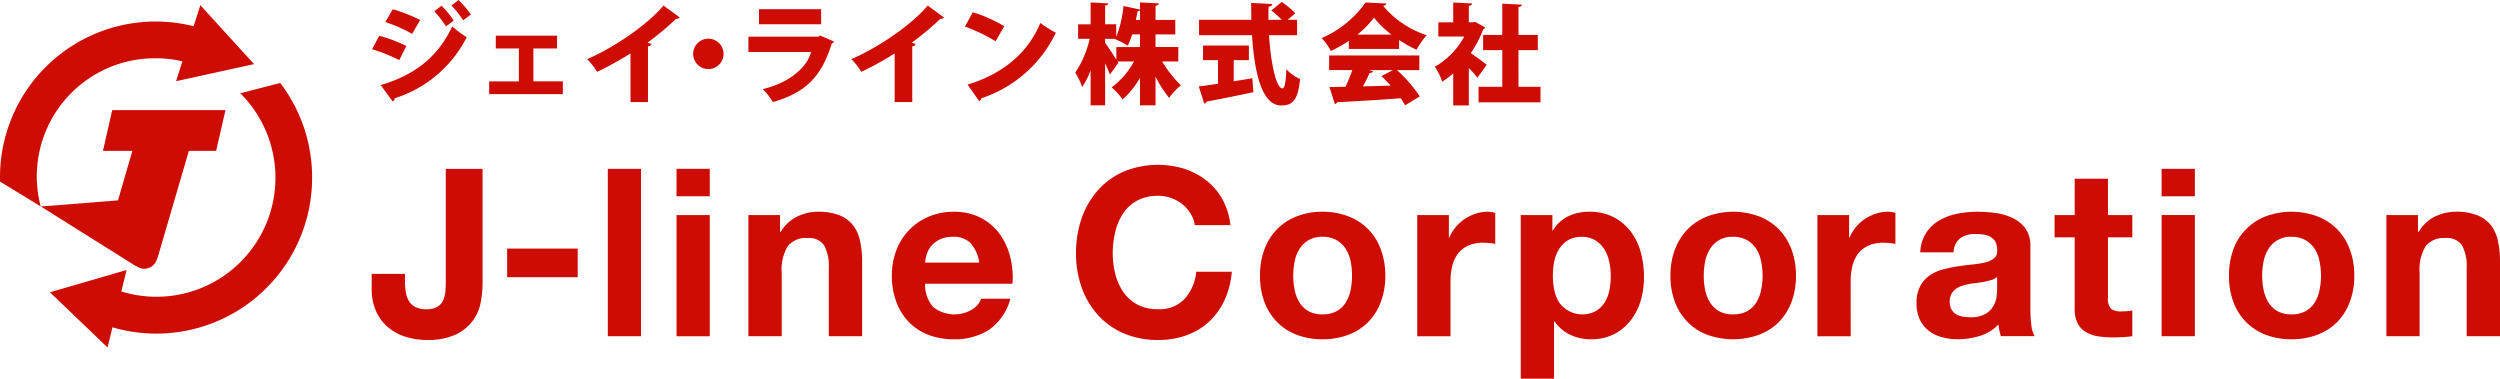
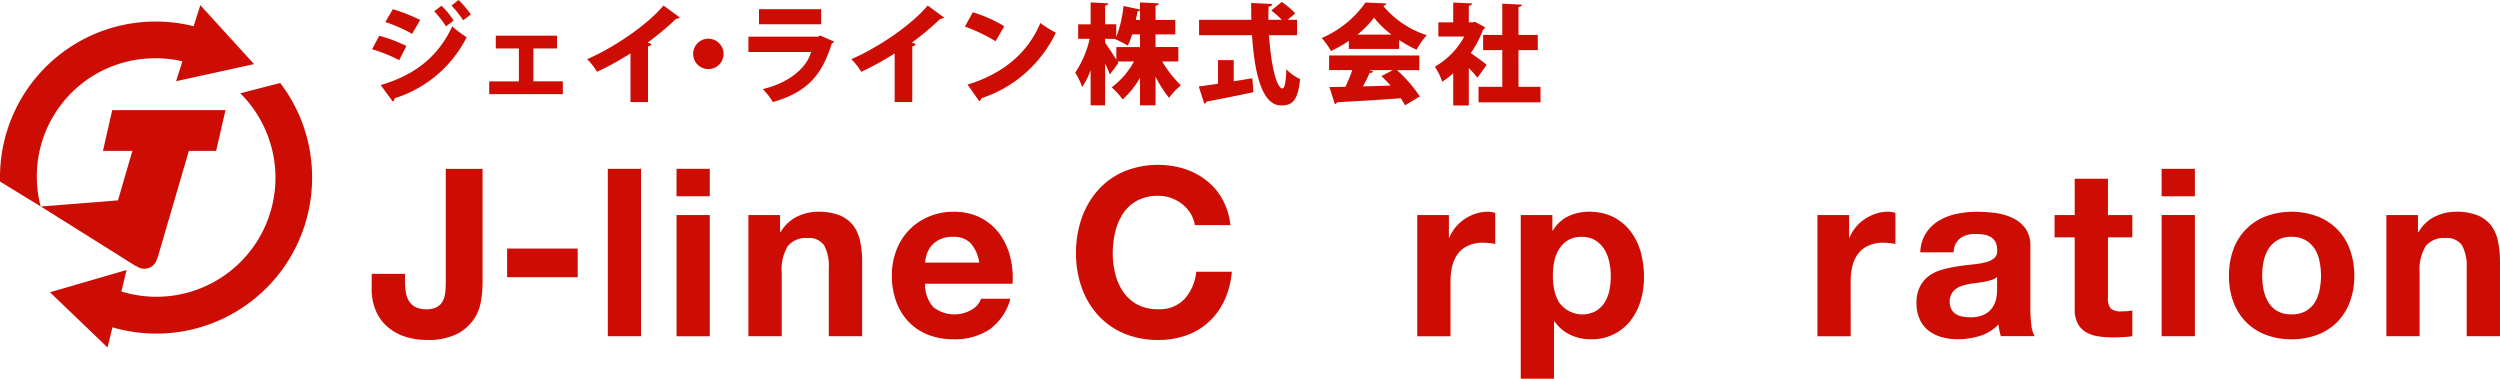
<svg xmlns="http://www.w3.org/2000/svg" width="396.124" height="60" viewBox="0 0 396.124 60">
  <defs>
    <clipPath id="clip-path">
      <rect id="長方形_39" data-name="長方形 39" width="396.124" height="60" fill="none" />
    </clipPath>
  </defs>
  <g id="グループ_34" data-name="グループ 34" clip-path="url(#clip-path)">
    <path id="パス_58" data-name="パス 58" d="M40.254,9.75,31.742.411,30.678,3.747A24.663,24.663,0,0,0,0,27.719c0,.218,0,.439.012.647L6.446,32.3A18.718,18.718,0,0,1,24.723,8.826a18.08,18.08,0,0,1,4.178.485l-1,3.146Z" transform="translate(0 0.409)" fill="#cd0c03" />
    <path id="パス_59" data-name="パス 59" d="M40.448,6.586,34.12,8.221a18.856,18.856,0,0,1-18.847,31.4l.834-3.4L3.967,39.749,13.086,48.5l.781-3.2A24.682,24.682,0,0,0,45.5,21.567,24.588,24.588,0,0,0,40.448,6.586" transform="translate(3.952 6.561)" fill="#cd0c03" />
    <path id="パス_60" data-name="パス 60" d="M14.556,8.742,13.085,15.19h4.663l-2.282,7.848L3.239,24.01l15.046,9.433.062-.022a2.079,2.079,0,0,0,3.326-1.19l.044-.006L26.7,15.19H31.02L32.5,8.742Z" transform="translate(3.227 8.71)" fill="#cd0c03" />
    <path id="パス_61" data-name="パス 61" d="M46.8,34.43a7.1,7.1,0,0,1-1.188,2.911A7.2,7.2,0,0,1,42.944,39.6a10.386,10.386,0,0,1-4.725.912A11.281,11.281,0,0,1,35,40.05,7.983,7.983,0,0,1,32.21,38.6a7.039,7.039,0,0,1-1.966-2.519,8.569,8.569,0,0,1-.743-3.723V30.046h5.274v1.19a10.734,10.734,0,0,0,.146,1.787,4.1,4.1,0,0,0,.519,1.387,2.648,2.648,0,0,0,1.02.906,3.8,3.8,0,0,0,1.7.331,3.279,3.279,0,0,0,1.781-.407,2.306,2.306,0,0,0,.908-1.056,4.582,4.582,0,0,0,.331-1.405c.042-.511.058-1.01.058-1.467V13.4h5.831V31.566A17.409,17.409,0,0,1,46.8,34.43" transform="translate(29.393 13.352)" fill="#cd0c03" />
    <rect id="長方形_37" data-name="長方形 37" width="11.182" height="4.536" transform="translate(80.353 39.386)" fill="#cd0c03" />
    <rect id="長方形_38" data-name="長方形 38" width="5.264" height="26.521" transform="translate(96.307 26.751)" fill="#cd0c03" />
    <path id="パス_62" data-name="パス 62" d="M53.694,17.752,53.7,13.4h5.266l0,4.352Zm5.272,2.973,0,19.2H53.7v-19.2Z" transform="translate(53.497 13.351)" fill="#cd0c03" />
    <path id="パス_63" data-name="パス 63" d="M64.417,17.33l0,2.673h.11a6.122,6.122,0,0,1,2.609-2.438,7.5,7.5,0,0,1,3.258-.759,8.994,8.994,0,0,1,3.484.579,5.2,5.2,0,0,1,2.132,1.6A6.227,6.227,0,0,1,77.1,21.47a15.4,15.4,0,0,1,.321,3.254v11.8H72.139V25.687a6.806,6.806,0,0,0-.739-3.553,2.886,2.886,0,0,0-2.633-1.162,3.644,3.644,0,0,0-3.126,1.284,7.133,7.133,0,0,0-.962,4.208V36.527H59.4V17.33Z" transform="translate(59.184 16.745)" fill="#cd0c03" />
    <path id="パス_64" data-name="パス 64" d="M77.363,31.923a5.432,5.432,0,0,0,6.161.355,3.4,3.4,0,0,0,1.417-1.693h4.633a8.765,8.765,0,0,1-3.408,4.941A10.1,10.1,0,0,1,80.6,37.014a11.031,11.031,0,0,1-4.091-.727,8.525,8.525,0,0,1-3.084-2.064,9.006,9.006,0,0,1-1.946-3.186,11.706,11.706,0,0,1-.693-4.084,11.222,11.222,0,0,1,.7-4.007A9.456,9.456,0,0,1,73.5,19.724,9.315,9.315,0,0,1,76.6,17.6a9.668,9.668,0,0,1,4-.789,9.126,9.126,0,0,1,4.254.944,8.682,8.682,0,0,1,3,2.549,10.656,10.656,0,0,1,1.685,3.639,13.425,13.425,0,0,1,.367,4.274H76.053a5.356,5.356,0,0,0,1.31,3.709m5.949-10.1a3.714,3.714,0,0,0-2.871-1.044,4.64,4.64,0,0,0-2.09.425A4.084,4.084,0,0,0,77,22.269a3.979,3.979,0,0,0-.7,1.336,5.915,5.915,0,0,0-.246,1.26h8.58a6,6,0,0,0-1.326-3.036" transform="translate(70.526 16.745)" fill="#cd0c03" />
    <path id="パス_65" data-name="パス 65" d="M103.552,20.789a5.845,5.845,0,0,0-3.062-2.442,5.829,5.829,0,0,0-2.058-.357,6.9,6.9,0,0,0-3.346.763,6.315,6.315,0,0,0-2.224,2.036,9.023,9.023,0,0,0-1.24,2.923,14.77,14.77,0,0,0-.4,3.376,13.6,13.6,0,0,0,.4,3.26,8.98,8.98,0,0,0,1.24,2.835A6.467,6.467,0,0,0,95.085,35.2a6.829,6.829,0,0,0,3.346.757,5.4,5.4,0,0,0,4.18-1.633,7.538,7.538,0,0,0,1.841-4.3h5.638a13.507,13.507,0,0,1-1.146,4.494,11,11,0,0,1-2.453,3.412,10.326,10.326,0,0,1-3.568,2.152,12.867,12.867,0,0,1-4.492.749,13.792,13.792,0,0,1-5.476-1.052,11.809,11.809,0,0,1-4.1-2.925A13,13,0,0,1,86.291,32.5a16.1,16.1,0,0,1-.888-5.416,16.511,16.511,0,0,1,.888-5.516,13.264,13.264,0,0,1,2.561-4.434,11.735,11.735,0,0,1,4.106-2.979,14.256,14.256,0,0,1,9.617-.445,11.276,11.276,0,0,1,3.482,1.843,9.744,9.744,0,0,1,2.542,2.985,10.722,10.722,0,0,1,1.27,4.1h-5.644a4.891,4.891,0,0,0-.673-1.849" transform="translate(85.09 13.037)" fill="#cd0c03" />
-     <path id="パス_66" data-name="パス 66" d="M100.71,22.767a8.971,8.971,0,0,1,2-3.192,8.755,8.755,0,0,1,3.116-2.036,10.89,10.89,0,0,1,4.087-.733,11,11,0,0,1,4.1.733,8.8,8.8,0,0,1,3.138,2.038,8.964,8.964,0,0,1,2,3.19,11.722,11.722,0,0,1,.709,4.188,11.507,11.507,0,0,1-.709,4.152,8.938,8.938,0,0,1-2,3.178,8.507,8.507,0,0,1-3.138,2.016,11.319,11.319,0,0,1-4.1.711,11.183,11.183,0,0,1-4.087-.711,8.6,8.6,0,0,1-3.116-2.016,8.965,8.965,0,0,1-2-3.178,11.554,11.554,0,0,1-.7-4.154,11.678,11.678,0,0,1,.7-4.186m4.787,6.426a6.008,6.008,0,0,0,.763,1.972,4.083,4.083,0,0,0,1.425,1.391,4.4,4.4,0,0,0,2.232.511,4.482,4.482,0,0,0,2.242-.511,4.1,4.1,0,0,0,1.451-1.391,6.271,6.271,0,0,0,.762-1.972,11.772,11.772,0,0,0,0-4.508,5.932,5.932,0,0,0-.764-1.968,4.243,4.243,0,0,0-1.449-1.4,4.359,4.359,0,0,0-2.242-.539,4.285,4.285,0,0,0-2.232.539,4.229,4.229,0,0,0-1.425,1.4,5.588,5.588,0,0,0-.763,1.964,11.966,11.966,0,0,0-.226,2.268,11.564,11.564,0,0,0,.226,2.24" transform="translate(99.639 16.744)" fill="#cd0c03" />
    <path id="パス_67" data-name="パス 67" d="M117.5,17.33V20.9h.072a6.631,6.631,0,0,1,2.45-2.957,7.306,7.306,0,0,1,1.743-.84,6.489,6.489,0,0,1,1.93-.3,4.635,4.635,0,0,1,1.15.182V21.9c-.243-.046-.537-.094-.88-.126a8.881,8.881,0,0,0-1.008-.054,5.551,5.551,0,0,0-2.451.483,4.252,4.252,0,0,0-1.617,1.31,5.543,5.543,0,0,0-.872,1.95,10.914,10.914,0,0,0-.259,2.424v8.644h-5.269V17.33Z" transform="translate(112.074 16.745)" fill="#cd0c03" />
    <path id="パス_68" data-name="パス 68" d="M125.713,17.332v2.452h.078a5.749,5.749,0,0,1,2.455-2.27,7.53,7.53,0,0,1,3.266-.707,8.273,8.273,0,0,1,3.895.858,7.944,7.944,0,0,1,2.709,2.27,9.572,9.572,0,0,1,1.6,3.288,14.7,14.7,0,0,1,.511,3.911,13.2,13.2,0,0,1-.511,3.719A9.512,9.512,0,0,1,138.136,34a7.749,7.749,0,0,1-2.631,2.188,7.9,7.9,0,0,1-3.7.826,7.547,7.547,0,0,1-3.294-.727,6.3,6.3,0,0,1-2.471-2.126h-.066v9.091l-5.274,0,0-25.924Zm6.854,15.226a4.268,4.268,0,0,0,1.411-1.358,5.884,5.884,0,0,0,.767-1.95,11.5,11.5,0,0,0,.219-2.266,10.189,10.189,0,0,0-.249-2.26,6.046,6.046,0,0,0-.791-1.994,4.522,4.522,0,0,0-1.431-1.407,3.978,3.978,0,0,0-2.138-.533,4.1,4.1,0,0,0-2.176.533,4.351,4.351,0,0,0-1.4,1.4,5.633,5.633,0,0,0-.769,1.964,11.306,11.306,0,0,0-.222,2.3,10.684,10.684,0,0,0,.241,2.266,5.979,5.979,0,0,0,.774,1.95,4.533,4.533,0,0,0,5.76,1.358" transform="translate(120.262 16.745)" fill="#cd0c03" />
-     <path id="パス_69" data-name="パス 69" d="M133.3,22.767a9.116,9.116,0,0,1,2.007-3.192,9,9,0,0,1,3.116-2.036,11.8,11.8,0,0,1,8.187,0,8.934,8.934,0,0,1,3.148,2.036,9.206,9.206,0,0,1,2,3.192,11.854,11.854,0,0,1,.709,4.186,11.651,11.651,0,0,1-.709,4.154,9.2,9.2,0,0,1-2,3.178A8.752,8.752,0,0,1,146.6,36.3a12.144,12.144,0,0,1-8.187,0,8.712,8.712,0,0,1-3.116-2.016,9.142,9.142,0,0,1-2.007-3.178,11.625,11.625,0,0,1-.708-4.154,11.8,11.8,0,0,1,.708-4.186m4.789,6.426a6.072,6.072,0,0,0,.765,1.972,4.06,4.06,0,0,0,1.429,1.391,4.386,4.386,0,0,0,2.228.511,4.489,4.489,0,0,0,2.243-.511,4.058,4.058,0,0,0,1.446-1.391,5.751,5.751,0,0,0,.757-1.972,10.7,10.7,0,0,0,.233-2.24,11.358,11.358,0,0,0-.233-2.268,5.441,5.441,0,0,0-.757-1.964,4.186,4.186,0,0,0-1.446-1.4,4.36,4.36,0,0,0-2.243-.539,4.025,4.025,0,0,0-3.657,1.938,5.743,5.743,0,0,0-.765,1.964,11.33,11.33,0,0,0-.22,2.268,10.957,10.957,0,0,0,.22,2.24" transform="translate(132.102 16.744)" fill="#cd0c03" />
    <path id="パス_70" data-name="パス 70" d="M149.267,17.33V20.9h.072a6.179,6.179,0,0,1,1-1.659,6.407,6.407,0,0,1,1.449-1.3,7.264,7.264,0,0,1,1.743-.84,6.416,6.416,0,0,1,1.933-.3,4.563,4.563,0,0,1,1.142.182V21.9c-.239-.046-.541-.092-.89-.126a8.71,8.71,0,0,0-1-.054,5.5,5.5,0,0,0-2.442.483,4.189,4.189,0,0,0-1.623,1.31,5.436,5.436,0,0,0-.872,1.95,10.266,10.266,0,0,0-.266,2.424l.008,8.646-5.276,0V17.33Z" transform="translate(143.722 16.745)" fill="#cd0c03" />
    <path id="パス_71" data-name="パス 71" d="M153.643,20.159a6.23,6.23,0,0,1,2.074-1.972,9.045,9.045,0,0,1,2.839-1.062,15.893,15.893,0,0,1,3.17-.317,22.564,22.564,0,0,1,2.943.2,9.082,9.082,0,0,1,2.705.8,5.344,5.344,0,0,1,2.008,1.653,4.686,4.686,0,0,1,.777,2.8v9.986a20.482,20.482,0,0,0,.15,2.485,4.4,4.4,0,0,0,.527,1.787h-5.352a6.009,6.009,0,0,1-.236-.918,8.505,8.505,0,0,1-.143-.936,6.863,6.863,0,0,1-2.962,1.821,11.838,11.838,0,0,1-3.486.519,9.429,9.429,0,0,1-2.563-.339,5.9,5.9,0,0,1-2.08-1.032,4.841,4.841,0,0,1-1.391-1.787,6.071,6.071,0,0,1-.509-2.565A5.528,5.528,0,0,1,152.7,28.6a4.816,4.816,0,0,1,1.481-1.695,6.928,6.928,0,0,1,2.084-.946,22.751,22.751,0,0,1,2.358-.5q1.182-.183,2.333-.294a15.3,15.3,0,0,0,2.042-.333,3.4,3.4,0,0,0,1.41-.661,1.391,1.391,0,0,0,.483-1.228,2.88,2.88,0,0,0-.269-1.36,1.921,1.921,0,0,0-.747-.771,2.815,2.815,0,0,0-1.08-.381,9.169,9.169,0,0,0-1.319-.094,3.98,3.98,0,0,0-2.45.675,2.978,2.978,0,0,0-1.038,2.228H152.71a6.081,6.081,0,0,1,.932-3.082m10.4,7.44c-.325.1-.688.2-1.066.284-.39.066-.795.134-1.212.188s-.836.1-1.259.172a11.519,11.519,0,0,0-1.17.3,3.584,3.584,0,0,0-1,.505,2.243,2.243,0,0,0-.688.8,2.566,2.566,0,0,0-.271,1.226,2.476,2.476,0,0,0,.271,1.184,2,2,0,0,0,.7.763,2.862,2.862,0,0,0,1.036.391,6.68,6.68,0,0,0,1.222.11A4.682,4.682,0,0,0,163.029,33a3.365,3.365,0,0,0,1.26-1.246,4.082,4.082,0,0,0,.509-1.467,9.879,9.879,0,0,0,.09-1.184V27.132a2.349,2.349,0,0,1-.84.467" transform="translate(151.554 16.745)" fill="#cd0c03" />
    <path id="パス_72" data-name="パス 72" d="M175.391,19.943v3.532l-3.861,0v9.5a2.564,2.564,0,0,0,.443,1.777,2.551,2.551,0,0,0,1.785.451c.3,0,.581-.01.857-.036s.531-.056.776-.11V39.14a14.089,14.089,0,0,1-1.491.144c-.541.03-1.064.046-1.585.048a16.18,16.18,0,0,1-2.326-.17,5.4,5.4,0,0,1-1.923-.663,3.289,3.289,0,0,1-1.318-1.363,4.775,4.775,0,0,1-.489-2.342V23.475h-3.188V19.943h3.188V14.184h5.271v5.759Z" transform="translate(162.475 14.132)" fill="#cd0c03" />
    <path id="パス_73" data-name="パス 73" d="M171.567,13.4h5.27v4.352h-5.27Zm5.27,26.521h-5.27v-19.2h5.27Z" transform="translate(170.939 13.351)" fill="#cd0c03" />
    <path id="パス_74" data-name="パス 74" d="M177.615,22.767a8.794,8.794,0,0,1,5.12-5.228,11.8,11.8,0,0,1,8.185,0,8.707,8.707,0,0,1,5.143,5.228,11.722,11.722,0,0,1,.711,4.186,11.514,11.514,0,0,1-.711,4.154,9.05,9.05,0,0,1-2,3.178A8.724,8.724,0,0,1,190.92,36.3a11.313,11.313,0,0,1-4.1.711,11.174,11.174,0,0,1-4.083-.711,8.723,8.723,0,0,1-3.11-2.016,8.976,8.976,0,0,1-2.01-3.178,11.643,11.643,0,0,1-.7-4.154,11.853,11.853,0,0,1,.7-4.186m4.787,6.426a6.4,6.4,0,0,0,.761,1.972,4.131,4.131,0,0,0,1.433,1.391,4.386,4.386,0,0,0,2.222.511,4.494,4.494,0,0,0,2.246-.511,4.112,4.112,0,0,0,1.456-1.391,5.861,5.861,0,0,0,.746-1.972,11.117,11.117,0,0,0,.234-2.24,11.5,11.5,0,0,0-.234-2.268,5.409,5.409,0,0,0-.755-1.964,4.158,4.158,0,0,0-1.448-1.4,4.371,4.371,0,0,0-2.246-.539,4.062,4.062,0,0,0-3.655,1.934,6.075,6.075,0,0,0-.761,1.968,11.657,11.657,0,0,0-.224,2.268,12.071,12.071,0,0,0,.224,2.24" transform="translate(176.262 16.744)" fill="#cd0c03" />
    <path id="パス_75" data-name="パス 75" d="M194.411,17.33V20h.112a6.054,6.054,0,0,1,2.6-2.438,7.51,7.51,0,0,1,3.264-.759,8.962,8.962,0,0,1,3.485.579,5.2,5.2,0,0,1,2.13,1.6,6.2,6.2,0,0,1,1.09,2.487,15.666,15.666,0,0,1,.321,3.254v11.8h-5.28V25.687a6.828,6.828,0,0,0-.738-3.553,2.885,2.885,0,0,0-2.641-1.162,3.646,3.646,0,0,0-3.119,1.284,7.137,7.137,0,0,0-.962,4.208V36.527h-5.264V17.33Z" transform="translate(188.713 16.745)" fill="#cd0c03" />
    <path id="パス_76" data-name="パス 76" d="M30.667,5.674a21.953,21.953,0,0,1,4.294,1.617l-1.132,2.24a25.373,25.373,0,0,0-4.3-1.735Zm.23,7.808c5.111-1.517,8.962-4.224,11.333-9.293a21.15,21.15,0,0,0,2.284,1.719,19.2,19.2,0,0,1-11.419,9.664.47.47,0,0,1-.3.5Zm1.918-12.02a27.4,27.4,0,0,1,4.34,1.7l-1.28,2.208a23.629,23.629,0,0,0-4.244-1.881ZM40.531.914a12.267,12.267,0,0,1,1.92,2.35l-1.216.918a16,16,0,0,0-1.855-2.4ZM43.236,0a15.945,15.945,0,0,1,1.948,2.3l-1.22.916A16.373,16.373,0,0,0,42.108.88Z" transform="translate(29.425 0)" fill="#cd0c03" />
    <path id="パス_77" data-name="パス 77" d="M49.579,2.83V4.856H45.834v5.216H50.5v2.022H38.827l0-2.02h4.707V4.856H39.871l.006-2.026Z" transform="translate(38.683 2.819)" fill="#cd0c03" />
    <path id="パス_78" data-name="パス 78" d="M53.468,8.025a49.748,49.748,0,0,1-5.294,2.919A9.963,9.963,0,0,0,46.6,8.937c4.374-1.909,9.519-5.428,12.1-8.5l2.573,1.885a.62.62,0,0,1-.575.212,45.46,45.46,0,0,1-4.52,3.783l.613.206a.6.6,0,0,1-.551.381v8.828H53.468Z" transform="translate(46.432 0.439)" fill="#cd0c03" />
    <path id="パス_79" data-name="パス 79" d="M59.833,5.47a2.409,2.409,0,1,1-2.406-2.4,2.418,2.418,0,0,1,2.406,2.4" transform="translate(54.815 3.06)" fill="#cd0c03" />
    <path id="パス_80" data-name="パス 80" d="M72.975,5.857a.783.783,0,0,1-.373.319c-1.619,5.262-4.138,7.77-9.327,9.267a10.327,10.327,0,0,0-1.6-2.054c4.136-.99,6.955-3.322,7.656-5.881H59.4V5.084H70.456l.281-.194ZM70.923,3.118H61.079V.732h9.844Z" transform="translate(59.184 0.729)" fill="#cd0c03" />
    <path id="パス_81" data-name="パス 81" d="M74.436,8.028a48.376,48.376,0,0,1-5.29,2.919A9.647,9.647,0,0,0,67.569,8.94c4.386-1.909,9.53-5.428,12.106-8.5L82.25,2.329a.63.63,0,0,1-.573.212,45.571,45.571,0,0,1-4.528,3.783l.621.206a.6.6,0,0,1-.545.379v8.83H74.436Z" transform="translate(67.322 0.436)" fill="#cd0c03" />
    <path id="パス_82" data-name="パス 82" d="M77.826.975a21.775,21.775,0,0,1,4.989,2.21l-1.37,2.38a27.422,27.422,0,0,0-4.857-2.326ZM77,12.434c5.646-1.717,9.578-5.053,11.533-9.764a18.1,18.1,0,0,0,2.457,1.543A20.018,20.018,0,0,1,79.182,14.6a.68.68,0,0,1-.33.465Z" transform="translate(76.308 0.971)" fill="#cd0c03" />
    <path id="パス_83" data-name="パス 83" d="M101.674,9.543H99.111a18.906,18.906,0,0,0,2.971,3.789,10.364,10.364,0,0,0-1.869,1.986,18.908,18.908,0,0,1-2.148-3.356V16.5H95.6V12.136a13.63,13.63,0,0,1-2.749,3.428,11.007,11.007,0,0,0-1.743-1.916,12.466,12.466,0,0,0,3.542-4.1H92.042l.134.226-1.341,1.837c-.188-.5-.461-1.132-.759-1.769V16.5h-2.3v-5.58A11.755,11.755,0,0,1,86.442,13.6a12.036,12.036,0,0,0-1.1-2.282A16.016,16.016,0,0,0,87.63,5.961H85.8v-2.3h1.978V.192l2.807.152c-.024.176-.154.287-.507.347V3.658h1.759V5.664a18.233,18.233,0,0,0,1.148-4.9l2.615.555V.192l2.985.152c-.022.19-.168.315-.517.381V2.969h3.126V5.261H98.065v2h3.609Zm-11.6-3.581v.615c.367.5,1.266,1.847,1.781,2.685v-2H95.6v-2H94.362a11.849,11.849,0,0,1-.7,1.783,12.373,12.373,0,0,0-1.992-1.02l.032-.062ZM95.6,2.969V1.444a.541.541,0,0,1-.379.14c-.072.413-.176.89-.271,1.385Z" transform="translate(85.03 0.191)" fill="#cd0c03" />
-     <path id="パス_84" data-name="パス 84" d="M100.687,9.376v3.348c.972-.156,1.967-.309,2.947-.485l.172,2.214c-2.717.581-5.578,1.146-7.448,1.5a.42.42,0,0,1-.339.321l-.872-2.729c.838-.1,1.883-.256,3.05-.433V9.376H95.824V7.056h7.265v2.32Zm10.038-3.955H106.28c.278,4.472,1.138,8.417,2.134,8.435.321,0,.541-.948.611-3.038a6.651,6.651,0,0,0,2.182,1.549c-.373,3.466-1.218,4.188-3.044,4.188-3.035-.038-4.2-5.22-4.58-11.134h-8.39V2.986h8.283c-.014-.89-.026-1.777-.026-2.673l3.342.17c-.02.222-.188.341-.583.411-.026.687-.026,1.387-.026,2.092h2.126a14.142,14.142,0,0,0-1.667-1.473L108.291.155a12.664,12.664,0,0,1,2.144,1.8l-1.2,1.03h1.491Z" transform="translate(94.797 0.154)" fill="#cd0c03" />
+     <path id="パス_84" data-name="パス 84" d="M100.687,9.376v3.348c.972-.156,1.967-.309,2.947-.485l.172,2.214c-2.717.581-5.578,1.146-7.448,1.5a.42.42,0,0,1-.339.321l-.872-2.729c.838-.1,1.883-.256,3.05-.433V9.376H95.824V7.056v2.32Zm10.038-3.955H106.28c.278,4.472,1.138,8.417,2.134,8.435.321,0,.541-.948.611-3.038a6.651,6.651,0,0,0,2.182,1.549c-.373,3.466-1.218,4.188-3.044,4.188-3.035-.038-4.2-5.22-4.58-11.134h-8.39V2.986h8.283c-.014-.89-.026-1.777-.026-2.673l3.342.17c-.02.222-.188.341-.583.411-.026.687-.026,1.387-.026,2.092h2.126a14.142,14.142,0,0,0-1.667-1.473L108.291.155a12.664,12.664,0,0,1,2.144,1.8l-1.2,1.03h1.491Z" transform="translate(94.797 0.154)" fill="#cd0c03" />
    <path id="パス_85" data-name="パス 85" d="M109.2,7.558V6.274a20.258,20.258,0,0,1-2.837,1.609,10.242,10.242,0,0,0-1.461-2.054A16.352,16.352,0,0,0,111.844.2l3.3.152a.551.551,0,0,1-.5.385,15.028,15.028,0,0,0,6.9,4.641,12.631,12.631,0,0,0-1.613,2.308,20.033,20.033,0,0,1-2.761-1.551l0,1.423Zm11.171,3.352h-3.547a21.6,21.6,0,0,1,3.623,4.172l-2.34,1.407c-.174-.329-.409-.7-.679-1.118-3.735.277-7.528.5-10.085.629a.442.442,0,0,1-.361.287l-.858-2.7c.723,0,1.6-.018,2.543-.034a23.255,23.255,0,0,0,1.08-2.645h-3.671V8.594h14.3Zm-4.412-5.626A15.159,15.159,0,0,1,113.186,2.6,14.573,14.573,0,0,1,110.56,5.28Zm-3.54,5.626.645.212c-.072.17-.279.234-.571.234a21.479,21.479,0,0,1-1.06,2.134c1.4-.038,2.9-.068,4.388-.128-.481-.533-.976-1.038-1.454-1.507l1.815-.944Z" transform="translate(104.521 0.198)" fill="#cd0c03" />
    <path id="パス_86" data-name="パス 86" d="M121.864,4.148a.7.7,0,0,1-.315.315,16.887,16.887,0,0,1-1.97,3.751c.84.565,2.15,1.547,2.527,1.853l-1.469,2.048a18.646,18.646,0,0,0-1.366-1.527v5.923H116.8V11.428a14.48,14.48,0,0,1-1.749,1.322,9.747,9.747,0,0,0-1.167-2.38,12.086,12.086,0,0,0,4.667-4.783h-4.108V3.343H116.8L116.8.2l2.986.152c-.014.19-.174.309-.513.385V3.343h.6l.377-.086Zm5.279,9.407h3.487V16.02h-9.818V13.555h3.761V7.747h-3.034V5.334h3.034V.377l3.106.164c-.012.2-.171.309-.537.379V5.334H130.2V7.747h-3.062Z" transform="translate(113.462 0.198)" fill="#cd0c03" />
  </g>
</svg>